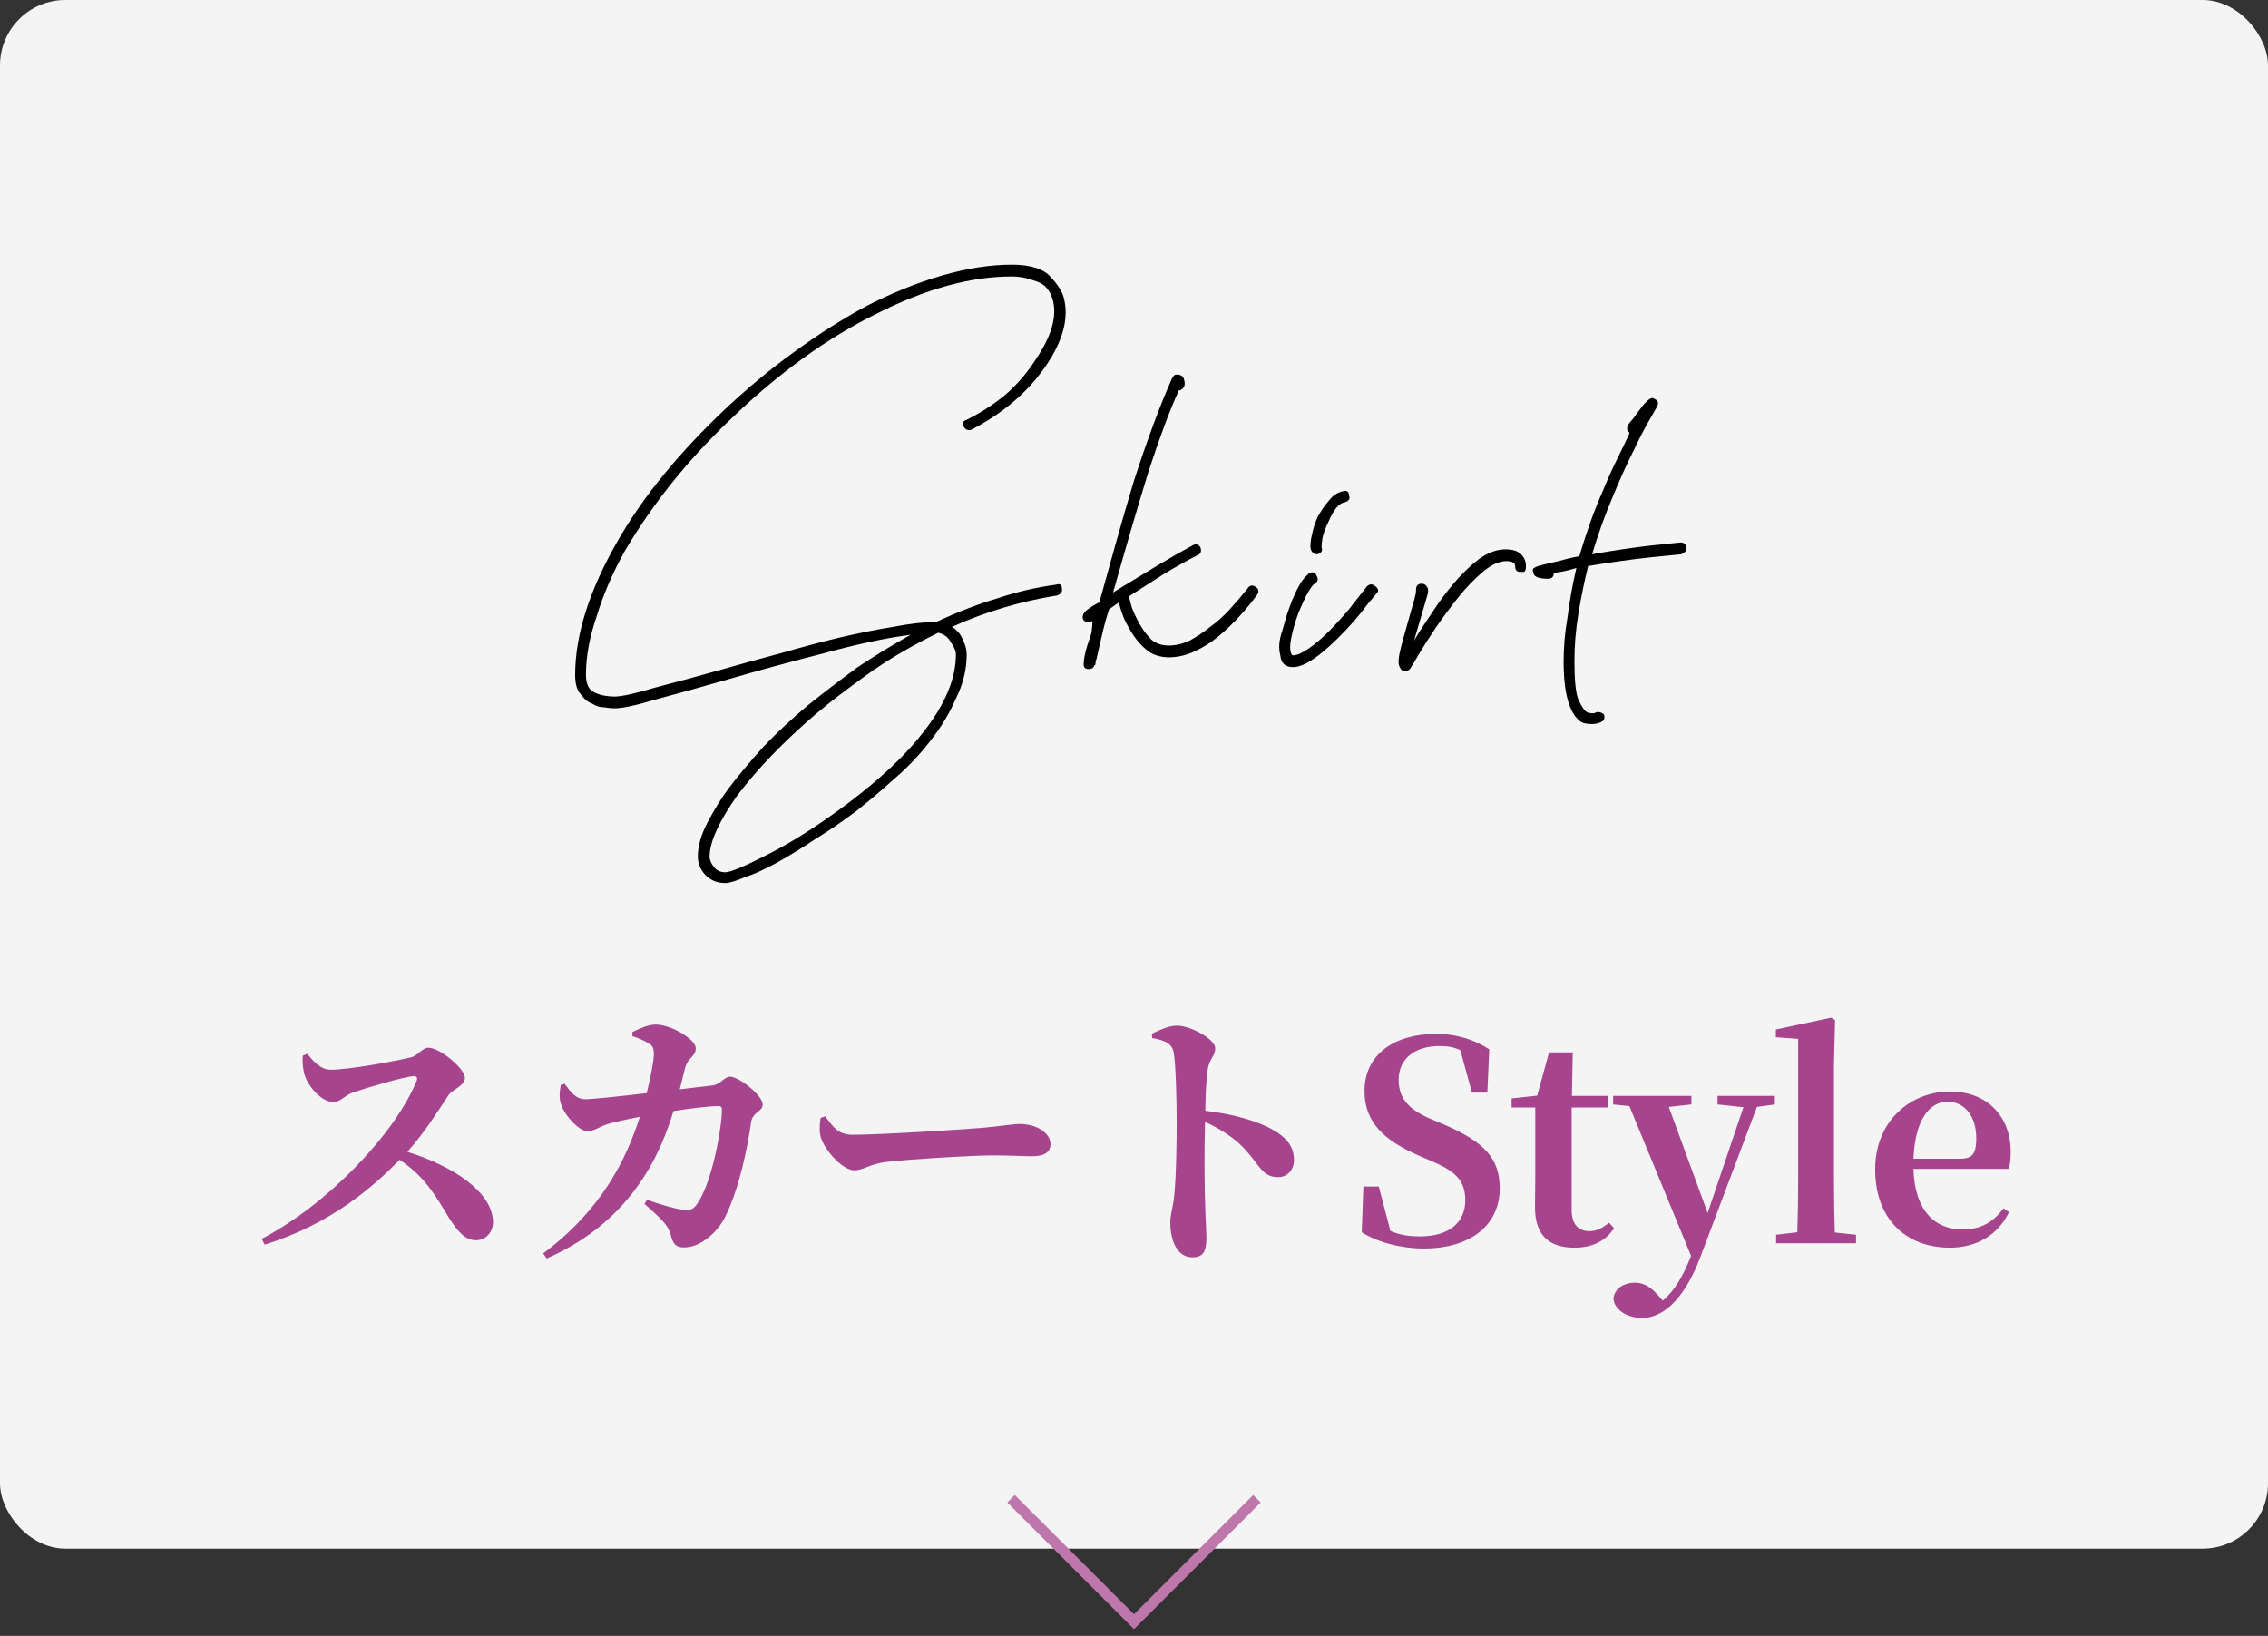
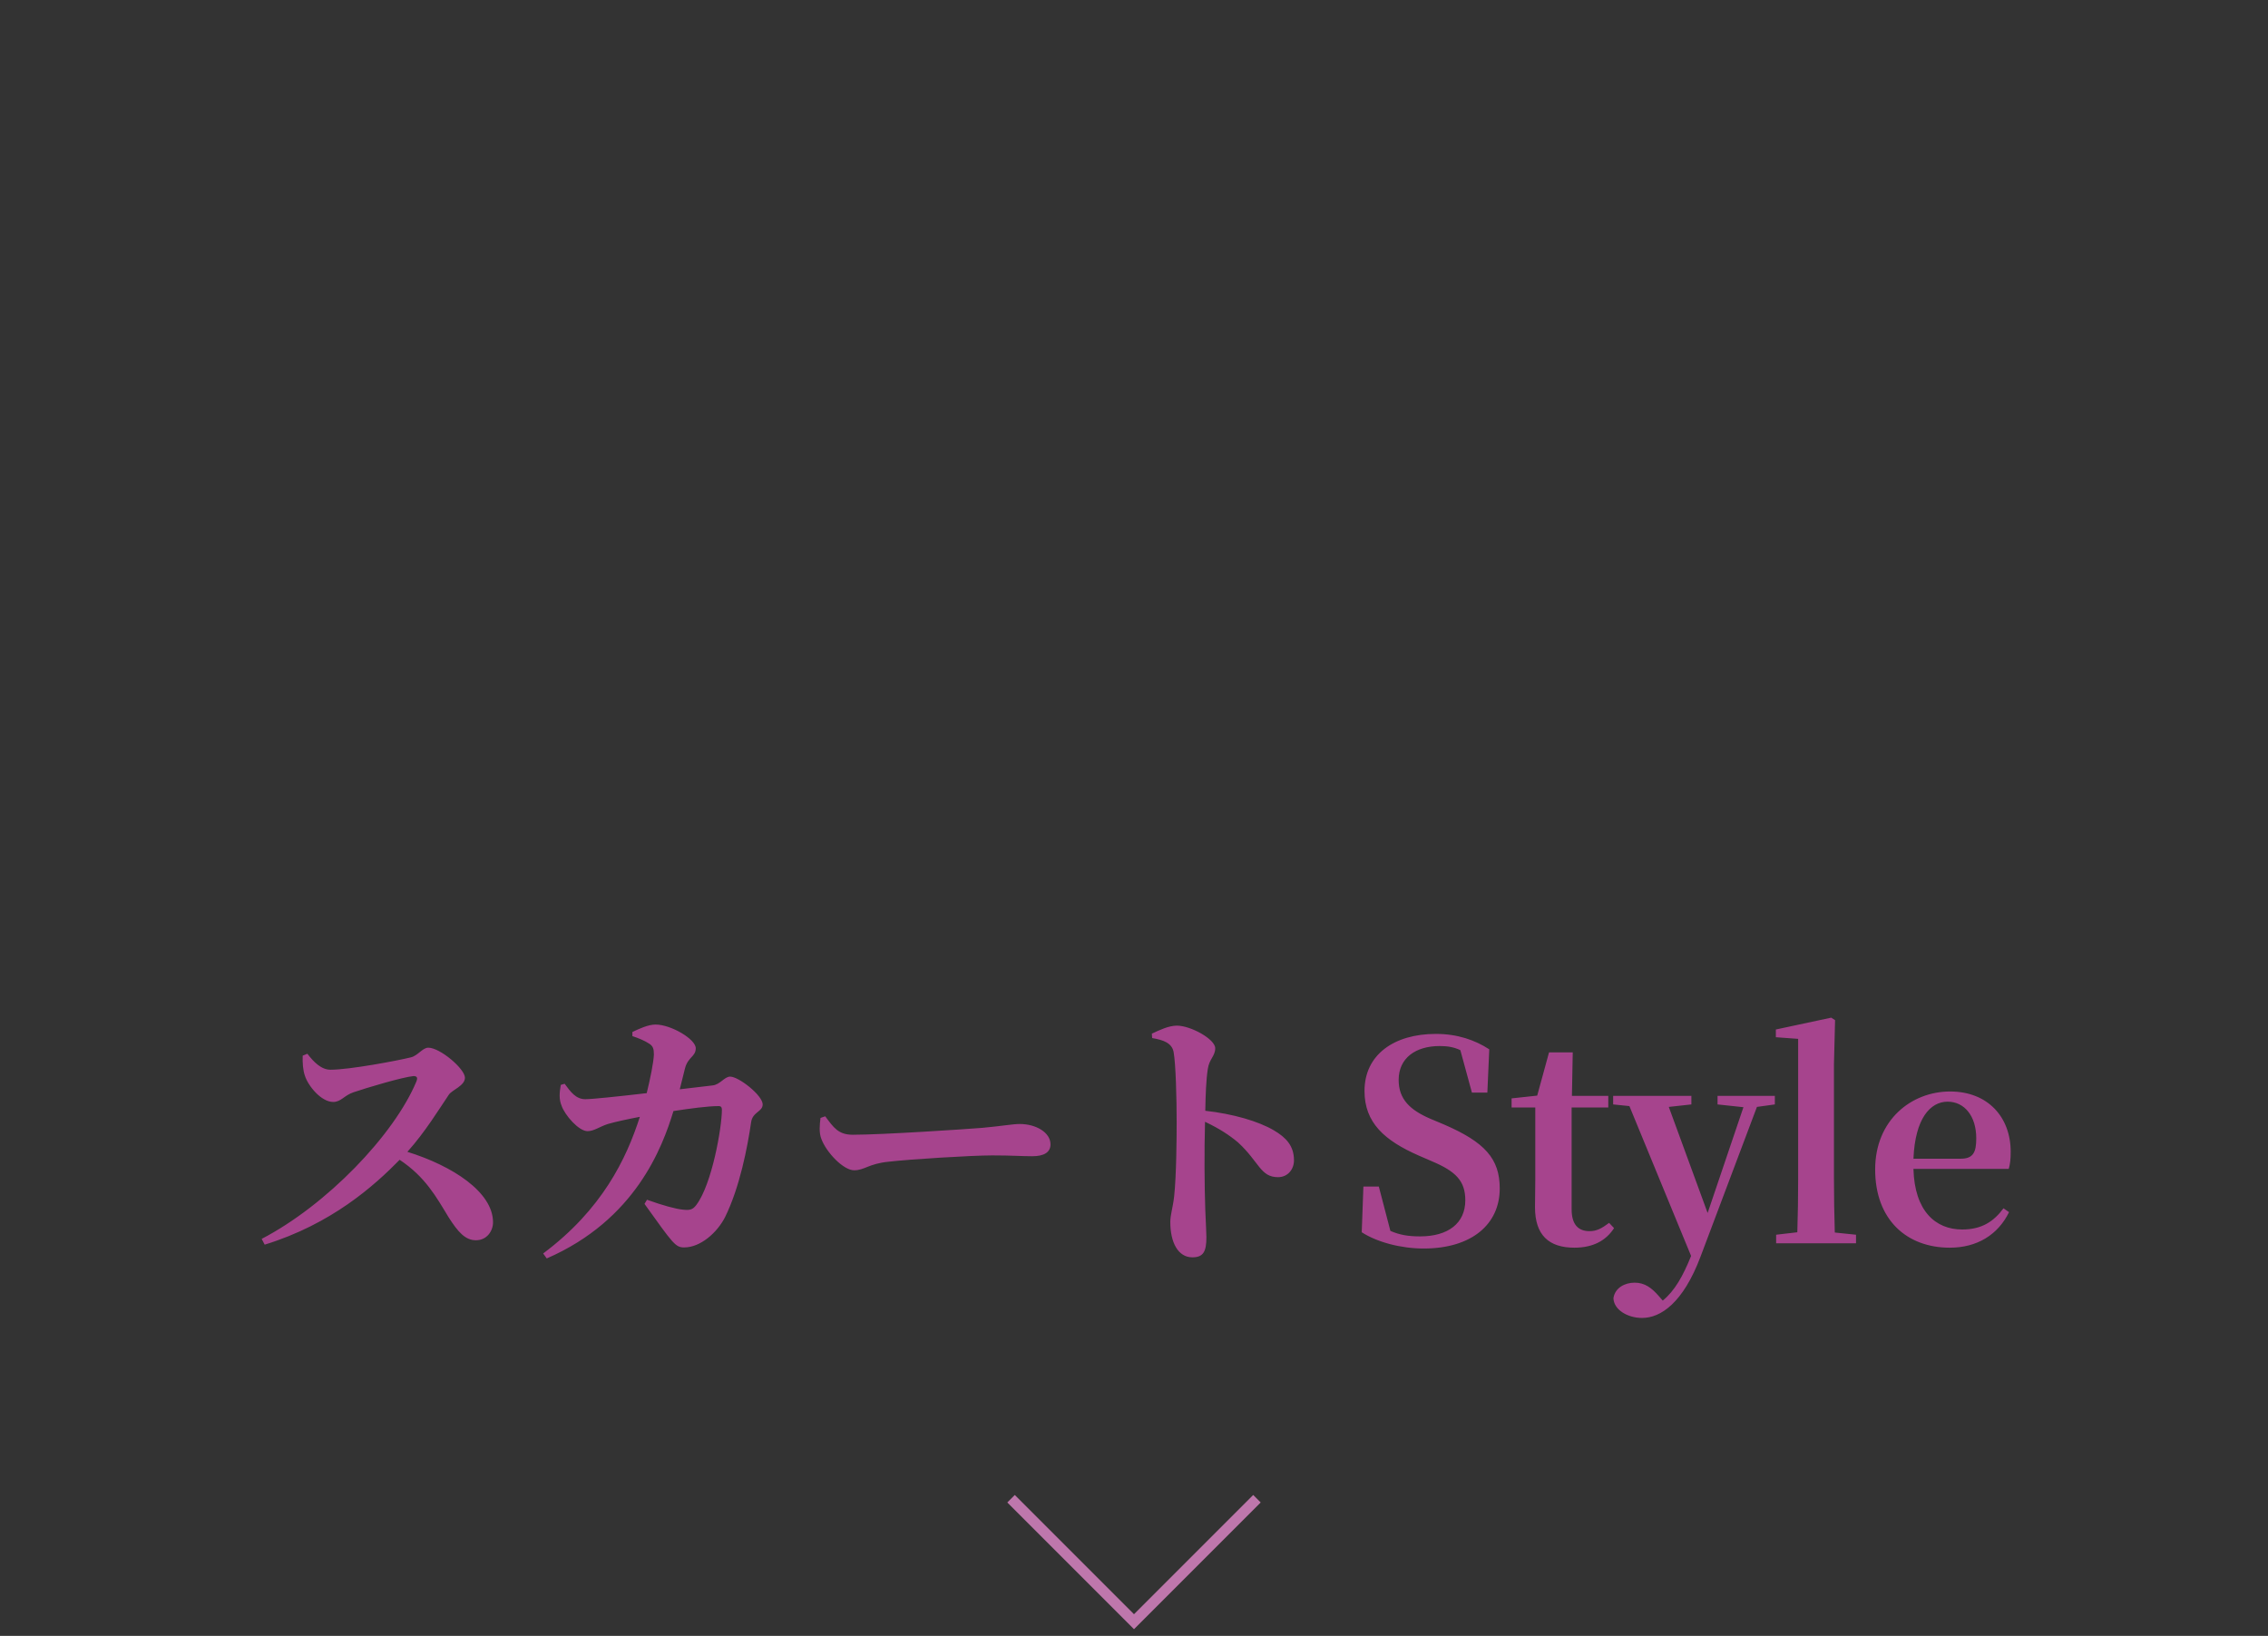
<svg xmlns="http://www.w3.org/2000/svg" width="104" height="75" viewBox="0 0 104 75" fill="none">
  <rect x="0" y="0" width="104" height="75" fill="#333333" stroke="none" />
-   <rect width="104" height="71" rx="3" fill="#F4F4F4" />
-   <path d="M33.259 40.485C32.869 40.485 32.554 40.35 32.314 40.08C32.104 39.84 31.999 39.57 31.999 39.27C31.999 38.79 32.149 38.265 32.449 37.695C32.749 37.125 33.064 36.615 33.394 36.165C33.874 35.535 34.414 34.89 35.014 34.23C35.614 33.6 36.289 32.97 37.039 32.34C37.789 31.74 38.554 31.155 39.334 30.585C40.144 30.045 40.954 29.55 41.764 29.1C40.624 29.25 39.289 29.535 37.759 29.955C36.229 30.345 34.744 30.75 33.304 31.17C32.044 31.53 30.964 31.83 30.064 32.07C29.164 32.34 28.534 32.475 28.174 32.475C28.054 32.475 27.904 32.46 27.724 32.43C27.514 32.43 27.319 32.37 27.139 32.25C26.959 32.19 26.794 32.055 26.644 31.845C26.464 31.665 26.374 31.365 26.374 30.945C26.374 29.115 27.019 27.075 28.309 24.825C28.909 23.775 29.629 22.74 30.469 21.72C31.309 20.7 32.239 19.71 33.259 18.75C34.279 17.79 35.329 16.92 36.409 16.14C37.519 15.33 38.629 14.625 39.739 14.025C40.909 13.425 42.064 12.96 43.204 12.63C44.344 12.3 45.409 12.135 46.399 12.135C47.269 12.135 47.869 12.33 48.199 12.72C48.529 13.08 48.724 13.395 48.784 13.665C49.024 14.595 48.739 15.645 47.929 16.815C47.119 17.985 45.994 18.945 44.554 19.695C44.404 19.755 44.284 19.71 44.194 19.56C44.104 19.41 44.149 19.305 44.329 19.245C44.989 18.915 45.589 18.525 46.129 18.075C46.669 17.595 47.119 17.07 47.479 16.5C48.199 15.45 48.469 14.55 48.289 13.8C48.169 13.32 47.914 13.02 47.524 12.9C47.134 12.75 46.759 12.675 46.399 12.675C44.509 12.675 42.439 13.245 40.189 14.385C37.939 15.495 35.749 17.07 33.619 19.11C32.569 20.1 31.624 21.12 30.784 22.17C29.974 23.19 29.269 24.21 28.669 25.23C28.099 26.25 27.664 27.255 27.364 28.245C27.034 29.205 26.869 30.105 26.869 30.945C26.869 31.365 27.004 31.635 27.274 31.755C27.544 31.875 27.844 31.935 28.174 31.935C28.504 31.935 29.119 31.8 30.019 31.53C30.949 31.29 31.999 31.005 33.169 30.675C34.009 30.435 34.879 30.195 35.779 29.955C36.709 29.685 37.609 29.445 38.479 29.235C39.379 29.025 40.204 28.86 40.954 28.74C41.734 28.59 42.394 28.515 42.934 28.515C43.894 28.065 44.824 27.705 45.724 27.435C46.624 27.135 47.524 26.925 48.424 26.805C48.604 26.745 48.694 26.805 48.694 26.985C48.724 27.135 48.649 27.24 48.469 27.3C46.789 27.57 45.184 28.05 43.654 28.74C43.894 28.89 44.059 29.085 44.149 29.325C44.269 29.565 44.329 29.79 44.329 30C44.329 30.69 44.164 31.365 43.834 32.025C43.534 32.715 43.144 33.36 42.664 33.96C42.184 34.59 41.629 35.175 40.999 35.715C40.399 36.255 39.814 36.75 39.244 37.2C38.644 37.65 38.029 38.07 37.399 38.46C36.769 38.88 36.184 39.24 35.644 39.54C35.104 39.84 34.609 40.065 34.159 40.215C33.739 40.395 33.439 40.485 33.259 40.485ZM43.024 29.01C41.794 29.61 40.699 30.255 39.739 30.945C38.779 31.635 37.999 32.235 37.399 32.745C35.929 34.005 34.729 35.25 33.799 36.48C32.959 37.68 32.539 38.61 32.539 39.27C32.539 39.42 32.599 39.57 32.719 39.72C32.839 39.9 33.019 39.99 33.259 39.99C33.499 39.99 34.174 39.705 35.284 39.135C36.394 38.565 37.609 37.785 38.929 36.795C40.429 35.655 41.569 34.575 42.349 33.555C43.339 32.295 43.834 31.11 43.834 30C43.834 29.85 43.759 29.67 43.609 29.46C43.489 29.22 43.294 29.07 43.024 29.01ZM49.916 30.675C49.766 30.675 49.691 30.6 49.691 30.45C49.691 30.24 49.751 29.94 49.871 29.55C49.931 29.4 49.991 29.22 50.051 29.01C50.081 28.77 50.096 28.59 50.096 28.47C50.066 28.47 50.051 28.485 50.051 28.515C50.021 28.515 49.976 28.515 49.916 28.515C49.736 28.515 49.646 28.44 49.646 28.29C49.646 28.2 49.691 28.11 49.781 28.02C49.871 27.93 50.051 27.81 50.321 27.66L50.411 27.615C50.651 26.745 50.906 25.83 51.176 24.87C51.446 23.91 51.716 22.98 51.986 22.08C52.286 21.15 52.586 20.28 52.886 19.47C53.186 18.66 53.471 17.955 53.741 17.355C53.801 17.235 53.861 17.175 53.921 17.175C53.981 17.175 54.026 17.175 54.056 17.175C54.176 17.205 54.251 17.265 54.281 17.355C54.311 17.445 54.326 17.52 54.326 17.58C54.326 17.73 54.251 17.835 54.101 17.895H54.056C53.636 18.825 53.171 20.07 52.661 21.63C52.181 23.19 51.641 25.035 51.041 27.165L51.626 26.805C52.016 26.565 52.511 26.265 53.111 25.905C53.711 25.545 54.236 25.245 54.686 25.005C54.836 24.915 54.956 24.945 55.046 25.095C55.106 25.275 55.061 25.395 54.911 25.455C54.491 25.665 53.981 25.95 53.381 26.31C52.811 26.67 52.271 27.015 51.761 27.345C51.791 27.435 51.836 27.6 51.896 27.84C51.986 28.08 52.106 28.335 52.256 28.605C52.406 28.875 52.586 29.115 52.796 29.325C53.006 29.505 53.276 29.595 53.606 29.595C53.906 29.595 54.221 29.52 54.551 29.37C54.881 29.19 55.196 28.98 55.496 28.74C55.826 28.5 56.126 28.23 56.396 27.93C56.696 27.6 56.966 27.285 57.206 26.985C57.296 26.835 57.416 26.805 57.566 26.895C57.716 26.985 57.746 27.105 57.656 27.255C57.416 27.585 57.146 27.915 56.846 28.245C56.546 28.575 56.216 28.89 55.856 29.19C55.526 29.46 55.166 29.685 54.776 29.865C54.386 30.045 53.996 30.135 53.606 30.135C53.246 30.135 52.931 30.045 52.661 29.865C52.391 29.655 52.166 29.415 51.986 29.145C51.806 28.875 51.656 28.605 51.536 28.335C51.416 28.035 51.341 27.795 51.311 27.615L50.861 27.93C50.741 28.29 50.636 28.665 50.546 29.055C50.456 29.445 50.366 29.835 50.276 30.225C50.246 30.285 50.231 30.36 50.231 30.45C50.231 30.48 50.216 30.495 50.186 30.495C50.156 30.615 50.066 30.675 49.916 30.675ZM59.295 30.585C58.935 30.585 58.74 30.405 58.71 30.045C58.62 29.715 58.65 29.34 58.8 28.92C58.92 28.47 59.025 28.125 59.115 27.885C59.145 27.795 59.19 27.675 59.25 27.525C59.31 27.375 59.385 27.21 59.475 27.03C59.565 26.85 59.655 26.7 59.745 26.58C59.865 26.43 59.97 26.325 60.06 26.265C60.21 26.205 60.315 26.25 60.375 26.4C60.465 26.55 60.435 26.67 60.285 26.76C60.105 26.88 59.85 27.345 59.52 28.155C59.37 28.575 59.265 28.95 59.205 29.28C59.145 29.58 59.145 29.805 59.205 29.955C59.235 30.015 59.265 30.045 59.295 30.045C59.475 30.045 59.715 29.94 60.015 29.73C60.315 29.52 60.615 29.265 60.915 28.965C61.245 28.635 61.56 28.29 61.86 27.93C62.16 27.54 62.43 27.195 62.67 26.895C62.79 26.775 62.91 26.76 63.03 26.85C63.21 26.97 63.24 27.09 63.12 27.21C63.09 27.24 62.94 27.42 62.67 27.75C62.43 28.08 62.115 28.455 61.725 28.875C60.645 30.015 59.835 30.585 59.295 30.585ZM60.375 25.41C60.255 25.41 60.165 25.335 60.105 25.185C60.075 25.035 60.09 24.825 60.15 24.555C60.21 24.255 60.3 23.97 60.42 23.7C60.57 23.43 60.735 23.19 60.915 22.98C61.095 22.74 61.305 22.59 61.545 22.53C61.755 22.47 61.86 22.53 61.86 22.71C61.92 22.86 61.86 22.965 61.68 23.025C61.41 23.055 61.155 23.355 60.915 23.925C60.795 24.165 60.705 24.405 60.645 24.645C60.615 24.855 60.6 25.005 60.6 25.095C60.66 25.245 60.6 25.35 60.42 25.41H60.375ZM64.438 30.765C64.318 30.765 64.243 30.72 64.213 30.63C64.123 30.51 64.108 30.3 64.168 30C64.228 29.7 64.393 29.085 64.663 28.155C64.723 27.945 64.783 27.735 64.843 27.525C64.903 27.315 64.933 27.165 64.933 27.075V27.03C64.933 26.85 65.023 26.76 65.203 26.76C65.293 26.76 65.368 26.805 65.428 26.895C65.488 26.955 65.503 27.06 65.473 27.21C65.443 27.33 65.338 27.69 65.158 28.29L64.843 29.37C65.053 29.01 65.323 28.59 65.653 28.11C65.983 27.6 66.328 27.135 66.688 26.715C67.048 26.295 67.423 25.935 67.813 25.635C68.233 25.335 68.638 25.185 69.028 25.185C69.358 25.185 69.598 25.26 69.748 25.41C69.898 25.56 69.973 25.74 69.973 25.95C69.973 26.1 69.943 26.19 69.883 26.22C69.823 26.22 69.763 26.22 69.703 26.22C69.553 26.22 69.478 26.13 69.478 25.95C69.478 25.8 69.343 25.725 69.073 25.725C68.743 25.725 68.383 25.89 67.993 26.22C67.603 26.55 67.228 26.94 66.868 27.39C66.508 27.84 66.163 28.305 65.833 28.785C65.533 29.235 65.293 29.61 65.113 29.91C64.903 30.27 64.768 30.495 64.708 30.585C64.648 30.705 64.558 30.765 64.438 30.765ZM70.981 26.535C70.531 26.535 70.306 26.43 70.306 26.22C70.276 26.16 70.276 26.115 70.306 26.085C70.306 26.055 70.381 26.01 70.531 25.95C70.861 25.86 71.176 25.785 71.476 25.725C71.776 25.635 72.091 25.56 72.421 25.5C72.571 24.99 72.736 24.48 72.916 23.97C73.096 23.46 73.306 22.935 73.546 22.395C73.756 21.885 73.966 21.42 74.176 21C74.386 20.58 74.566 20.205 74.716 19.875V19.83C74.596 19.74 74.581 19.62 74.671 19.47C74.701 19.41 74.746 19.35 74.806 19.29C74.866 19.23 74.956 19.11 75.076 18.93L75.391 18.525L75.526 18.39C75.676 18.24 75.796 18.21 75.886 18.3C76.036 18.36 76.066 18.48 75.976 18.66C75.946 18.72 75.826 18.93 75.616 19.29C75.406 19.65 75.151 20.145 74.851 20.775C74.551 21.375 74.236 22.08 73.906 22.89C73.576 23.67 73.276 24.51 73.006 25.41C74.026 25.23 74.941 25.095 75.751 25.005C76.591 24.915 77.026 24.87 77.056 24.87C77.236 24.87 77.326 24.96 77.326 25.14C77.326 25.26 77.251 25.35 77.101 25.41C77.071 25.41 76.621 25.455 75.751 25.545C74.881 25.635 73.906 25.77 72.826 25.95C72.646 26.67 72.496 27.405 72.376 28.155C72.256 28.875 72.196 29.595 72.196 30.315C72.196 31.185 72.256 31.77 72.376 32.07C72.526 32.4 72.661 32.595 72.781 32.655C72.841 32.685 72.931 32.7 73.051 32.7C73.111 32.7 73.156 32.685 73.186 32.655C73.306 32.625 73.426 32.655 73.546 32.745C73.606 32.925 73.561 33.045 73.411 33.105C73.291 33.165 73.156 33.195 73.006 33.195C72.796 33.195 72.631 33.165 72.511 33.105C71.971 32.745 71.701 31.815 71.701 30.315C71.701 29.655 71.761 28.98 71.881 28.29C71.971 27.57 72.106 26.82 72.286 26.04C71.896 26.16 71.551 26.235 71.251 26.265C71.251 26.445 71.161 26.535 70.981 26.535Z" fill="black" />
  <path d="M57.638 68.711L52 74.349L46.362 68.711" stroke="#BE77AC" stroke-width="0.486" />
-   <path d="M13.88 48.399C13.868 48.74 13.893 49.068 13.982 49.321C14.133 49.788 14.727 50.521 15.282 50.521C15.636 50.521 15.788 50.218 16.204 50.079C16.836 49.864 18.453 49.384 18.958 49.334C19.097 49.334 19.172 49.384 19.097 49.574C18.074 52.036 14.967 55.257 11.999 56.798L12.137 57.063C15.207 56.116 17.164 54.36 18.326 53.173C19.501 53.956 19.993 54.853 20.574 55.813C21.004 56.482 21.332 56.861 21.825 56.861C22.33 56.861 22.608 56.432 22.608 56.04C22.608 54.651 20.751 53.451 18.68 52.807C19.501 51.897 20.158 50.811 20.587 50.18C20.739 49.965 21.32 49.776 21.32 49.409C21.32 49.005 20.183 48.033 19.64 48.033C19.375 48.033 19.16 48.399 18.844 48.475C18.238 48.626 16.028 49.043 15.156 49.043C14.727 49.043 14.373 48.677 14.095 48.31L13.88 48.399ZM31.171 49.94C31.272 49.548 31.348 49.22 31.411 48.98C31.55 48.449 31.904 48.449 31.904 48.058C31.904 47.641 30.767 46.972 30.06 46.972C29.719 46.972 29.289 47.174 28.999 47.313V47.502C29.264 47.591 29.554 47.704 29.782 47.856C29.946 47.969 29.984 48.083 29.984 48.348C29.971 48.702 29.82 49.447 29.655 50.117C28.355 50.268 27.155 50.394 26.839 50.394C26.41 50.394 26.17 50.066 25.892 49.687L25.715 49.738C25.652 50.104 25.627 50.394 25.753 50.698C25.904 51.127 26.536 51.859 26.94 51.859C27.243 51.859 27.483 51.657 27.875 51.531C28.216 51.43 28.809 51.304 29.34 51.203C28.721 53.135 27.609 55.447 24.907 57.467L25.071 57.695C29.138 55.926 30.375 52.605 30.881 50.938C31.626 50.824 32.447 50.71 32.965 50.71C33.053 50.71 33.103 50.761 33.103 50.874C33.103 51.683 32.649 54.297 31.929 55.244C31.777 55.447 31.651 55.497 31.323 55.459C31.02 55.434 30.401 55.27 29.668 55.004L29.554 55.194C30.35 55.901 30.641 56.179 30.754 56.608C30.868 57.025 30.969 57.19 31.373 57.19C32.118 57.19 32.876 56.52 33.242 55.813C33.925 54.436 34.278 52.58 34.442 51.455C34.505 50.975 34.973 50.975 34.973 50.634C34.973 50.218 33.874 49.359 33.482 49.359C33.217 49.359 33.028 49.725 32.674 49.763L31.171 49.94ZM37.625 51.253C37.587 51.556 37.549 51.923 37.663 52.213C37.89 52.832 38.673 53.653 39.166 53.653C39.646 53.653 39.835 53.35 40.745 53.261C41.717 53.148 44.546 52.971 45.506 52.971C46.39 52.971 46.833 53.009 47.338 53.009C47.868 53.009 48.171 52.832 48.171 52.466C48.171 51.923 47.514 51.531 46.757 51.531C46.453 51.531 45.885 51.632 45.039 51.708C44.269 51.771 40.454 52.024 39.103 52.024C38.433 52.024 38.219 51.683 37.84 51.178L37.625 51.253ZM52.832 47.591C53.35 47.679 53.741 47.818 53.817 48.235C53.918 48.803 53.956 50.394 53.956 51.443C53.956 52.201 53.943 53.893 53.842 54.84C53.779 55.396 53.665 55.687 53.665 56.028C53.665 56.962 54.019 57.644 54.676 57.644C55.181 57.644 55.32 57.379 55.32 56.722C55.32 56.545 55.295 56.116 55.269 55.472C55.231 54.386 55.219 52.769 55.257 51.43C55.926 51.746 56.381 52.049 56.772 52.377C57.745 53.274 57.795 53.969 58.604 53.969C59.058 53.969 59.336 53.602 59.336 53.198C59.336 52.529 58.97 52.15 58.414 51.822C57.707 51.405 56.532 51.064 55.269 50.925C55.282 50.192 55.307 49.51 55.383 49.018C55.446 48.55 55.724 48.424 55.724 48.058C55.724 47.641 54.6 47.022 53.968 47.022C53.59 47.022 53.173 47.224 52.819 47.389L52.832 47.591ZM65.588 51.291C64.654 50.887 64.136 50.394 64.136 49.51C64.136 48.513 64.906 47.957 66.018 47.957C66.384 47.957 66.674 48.007 66.965 48.146L67.495 50.091H68.203L68.291 48.108C67.634 47.679 66.826 47.401 65.841 47.401C63.934 47.401 62.57 48.348 62.57 50.016C62.57 51.468 63.479 52.289 65.07 52.984L65.651 53.236C66.763 53.703 67.192 54.146 67.192 55.03C67.192 56.078 66.409 56.684 65.121 56.684C64.59 56.684 64.186 56.621 63.757 56.432L63.226 54.398H62.519L62.443 56.495C63.151 56.95 64.237 57.24 65.285 57.24C67.47 57.24 68.771 56.141 68.771 54.487C68.771 53.123 68.089 52.365 66.22 51.556L65.588 51.291ZM73.786 56.065C73.445 56.318 73.218 56.444 72.889 56.444C72.384 56.444 72.068 56.154 72.068 55.447V50.773H73.748V50.243H72.081L72.119 48.247H71.032L70.489 50.23L69.315 50.357V50.773H70.401V54.082C70.401 54.588 70.388 54.941 70.388 55.346C70.388 56.634 71.032 57.202 72.194 57.202C73.053 57.202 73.647 56.874 74.013 56.305L73.786 56.065ZM81.386 50.243H78.759V50.634L79.946 50.761L78.304 55.611L76.523 50.748L77.559 50.634V50.243H73.972V50.634L74.717 50.71L77.546 57.581C77.168 58.516 76.789 59.185 76.246 59.627L76.069 59.425C75.74 59.046 75.424 58.806 74.957 58.806C74.515 58.806 74.06 59.033 73.985 59.513C73.997 60.044 74.629 60.423 75.298 60.423C76.157 60.423 77.18 59.728 77.976 57.619L80.565 50.748L81.386 50.634V50.243ZM84.135 56.507C84.11 55.699 84.097 54.828 84.097 54.032V48.778L84.148 46.77L83.971 46.656L81.432 47.199V47.553L82.455 47.628V54.032C82.455 54.828 82.443 55.699 82.417 56.495L81.445 56.608V57H85.108V56.608L84.135 56.507ZM87.742 53.123C87.818 51.279 88.513 50.508 89.308 50.508C90.079 50.508 90.622 51.165 90.622 52.188C90.622 52.832 90.483 53.123 89.902 53.123H87.742ZM92.112 53.59C92.175 53.375 92.201 53.135 92.201 52.807C92.201 51.215 91.152 50.041 89.422 50.041C87.654 50.041 85.986 51.342 85.986 53.615C85.986 55.914 87.426 57.202 89.409 57.202C90.66 57.202 91.62 56.608 92.125 55.573L91.872 55.396C91.43 55.99 90.887 56.368 89.978 56.368C88.752 56.368 87.793 55.522 87.742 53.59H92.112Z" fill="#A6448D" />
+   <path d="M13.88 48.399C13.868 48.74 13.893 49.068 13.982 49.321C14.133 49.788 14.727 50.521 15.282 50.521C15.636 50.521 15.788 50.218 16.204 50.079C16.836 49.864 18.453 49.384 18.958 49.334C19.097 49.334 19.172 49.384 19.097 49.574C18.074 52.036 14.967 55.257 11.999 56.798L12.137 57.063C15.207 56.116 17.164 54.36 18.326 53.173C19.501 53.956 19.993 54.853 20.574 55.813C21.004 56.482 21.332 56.861 21.825 56.861C22.33 56.861 22.608 56.432 22.608 56.04C22.608 54.651 20.751 53.451 18.68 52.807C19.501 51.897 20.158 50.811 20.587 50.18C20.739 49.965 21.32 49.776 21.32 49.409C21.32 49.005 20.183 48.033 19.64 48.033C19.375 48.033 19.16 48.399 18.844 48.475C18.238 48.626 16.028 49.043 15.156 49.043C14.727 49.043 14.373 48.677 14.095 48.31L13.88 48.399ZM31.171 49.94C31.272 49.548 31.348 49.22 31.411 48.98C31.55 48.449 31.904 48.449 31.904 48.058C31.904 47.641 30.767 46.972 30.06 46.972C29.719 46.972 29.289 47.174 28.999 47.313V47.502C29.264 47.591 29.554 47.704 29.782 47.856C29.946 47.969 29.984 48.083 29.984 48.348C29.971 48.702 29.82 49.447 29.655 50.117C28.355 50.268 27.155 50.394 26.839 50.394C26.41 50.394 26.17 50.066 25.892 49.687L25.715 49.738C25.652 50.104 25.627 50.394 25.753 50.698C25.904 51.127 26.536 51.859 26.94 51.859C27.243 51.859 27.483 51.657 27.875 51.531C28.216 51.43 28.809 51.304 29.34 51.203C28.721 53.135 27.609 55.447 24.907 57.467L25.071 57.695C29.138 55.926 30.375 52.605 30.881 50.938C31.626 50.824 32.447 50.71 32.965 50.71C33.053 50.71 33.103 50.761 33.103 50.874C33.103 51.683 32.649 54.297 31.929 55.244C31.777 55.447 31.651 55.497 31.323 55.459C31.02 55.434 30.401 55.27 29.668 55.004L29.554 55.194C30.868 57.025 30.969 57.19 31.373 57.19C32.118 57.19 32.876 56.52 33.242 55.813C33.925 54.436 34.278 52.58 34.442 51.455C34.505 50.975 34.973 50.975 34.973 50.634C34.973 50.218 33.874 49.359 33.482 49.359C33.217 49.359 33.028 49.725 32.674 49.763L31.171 49.94ZM37.625 51.253C37.587 51.556 37.549 51.923 37.663 52.213C37.89 52.832 38.673 53.653 39.166 53.653C39.646 53.653 39.835 53.35 40.745 53.261C41.717 53.148 44.546 52.971 45.506 52.971C46.39 52.971 46.833 53.009 47.338 53.009C47.868 53.009 48.171 52.832 48.171 52.466C48.171 51.923 47.514 51.531 46.757 51.531C46.453 51.531 45.885 51.632 45.039 51.708C44.269 51.771 40.454 52.024 39.103 52.024C38.433 52.024 38.219 51.683 37.84 51.178L37.625 51.253ZM52.832 47.591C53.35 47.679 53.741 47.818 53.817 48.235C53.918 48.803 53.956 50.394 53.956 51.443C53.956 52.201 53.943 53.893 53.842 54.84C53.779 55.396 53.665 55.687 53.665 56.028C53.665 56.962 54.019 57.644 54.676 57.644C55.181 57.644 55.32 57.379 55.32 56.722C55.32 56.545 55.295 56.116 55.269 55.472C55.231 54.386 55.219 52.769 55.257 51.43C55.926 51.746 56.381 52.049 56.772 52.377C57.745 53.274 57.795 53.969 58.604 53.969C59.058 53.969 59.336 53.602 59.336 53.198C59.336 52.529 58.97 52.15 58.414 51.822C57.707 51.405 56.532 51.064 55.269 50.925C55.282 50.192 55.307 49.51 55.383 49.018C55.446 48.55 55.724 48.424 55.724 48.058C55.724 47.641 54.6 47.022 53.968 47.022C53.59 47.022 53.173 47.224 52.819 47.389L52.832 47.591ZM65.588 51.291C64.654 50.887 64.136 50.394 64.136 49.51C64.136 48.513 64.906 47.957 66.018 47.957C66.384 47.957 66.674 48.007 66.965 48.146L67.495 50.091H68.203L68.291 48.108C67.634 47.679 66.826 47.401 65.841 47.401C63.934 47.401 62.57 48.348 62.57 50.016C62.57 51.468 63.479 52.289 65.07 52.984L65.651 53.236C66.763 53.703 67.192 54.146 67.192 55.03C67.192 56.078 66.409 56.684 65.121 56.684C64.59 56.684 64.186 56.621 63.757 56.432L63.226 54.398H62.519L62.443 56.495C63.151 56.95 64.237 57.24 65.285 57.24C67.47 57.24 68.771 56.141 68.771 54.487C68.771 53.123 68.089 52.365 66.22 51.556L65.588 51.291ZM73.786 56.065C73.445 56.318 73.218 56.444 72.889 56.444C72.384 56.444 72.068 56.154 72.068 55.447V50.773H73.748V50.243H72.081L72.119 48.247H71.032L70.489 50.23L69.315 50.357V50.773H70.401V54.082C70.401 54.588 70.388 54.941 70.388 55.346C70.388 56.634 71.032 57.202 72.194 57.202C73.053 57.202 73.647 56.874 74.013 56.305L73.786 56.065ZM81.386 50.243H78.759V50.634L79.946 50.761L78.304 55.611L76.523 50.748L77.559 50.634V50.243H73.972V50.634L74.717 50.71L77.546 57.581C77.168 58.516 76.789 59.185 76.246 59.627L76.069 59.425C75.74 59.046 75.424 58.806 74.957 58.806C74.515 58.806 74.06 59.033 73.985 59.513C73.997 60.044 74.629 60.423 75.298 60.423C76.157 60.423 77.18 59.728 77.976 57.619L80.565 50.748L81.386 50.634V50.243ZM84.135 56.507C84.11 55.699 84.097 54.828 84.097 54.032V48.778L84.148 46.77L83.971 46.656L81.432 47.199V47.553L82.455 47.628V54.032C82.455 54.828 82.443 55.699 82.417 56.495L81.445 56.608V57H85.108V56.608L84.135 56.507ZM87.742 53.123C87.818 51.279 88.513 50.508 89.308 50.508C90.079 50.508 90.622 51.165 90.622 52.188C90.622 52.832 90.483 53.123 89.902 53.123H87.742ZM92.112 53.59C92.175 53.375 92.201 53.135 92.201 52.807C92.201 51.215 91.152 50.041 89.422 50.041C87.654 50.041 85.986 51.342 85.986 53.615C85.986 55.914 87.426 57.202 89.409 57.202C90.66 57.202 91.62 56.608 92.125 55.573L91.872 55.396C91.43 55.99 90.887 56.368 89.978 56.368C88.752 56.368 87.793 55.522 87.742 53.59H92.112Z" fill="#A6448D" />
</svg>